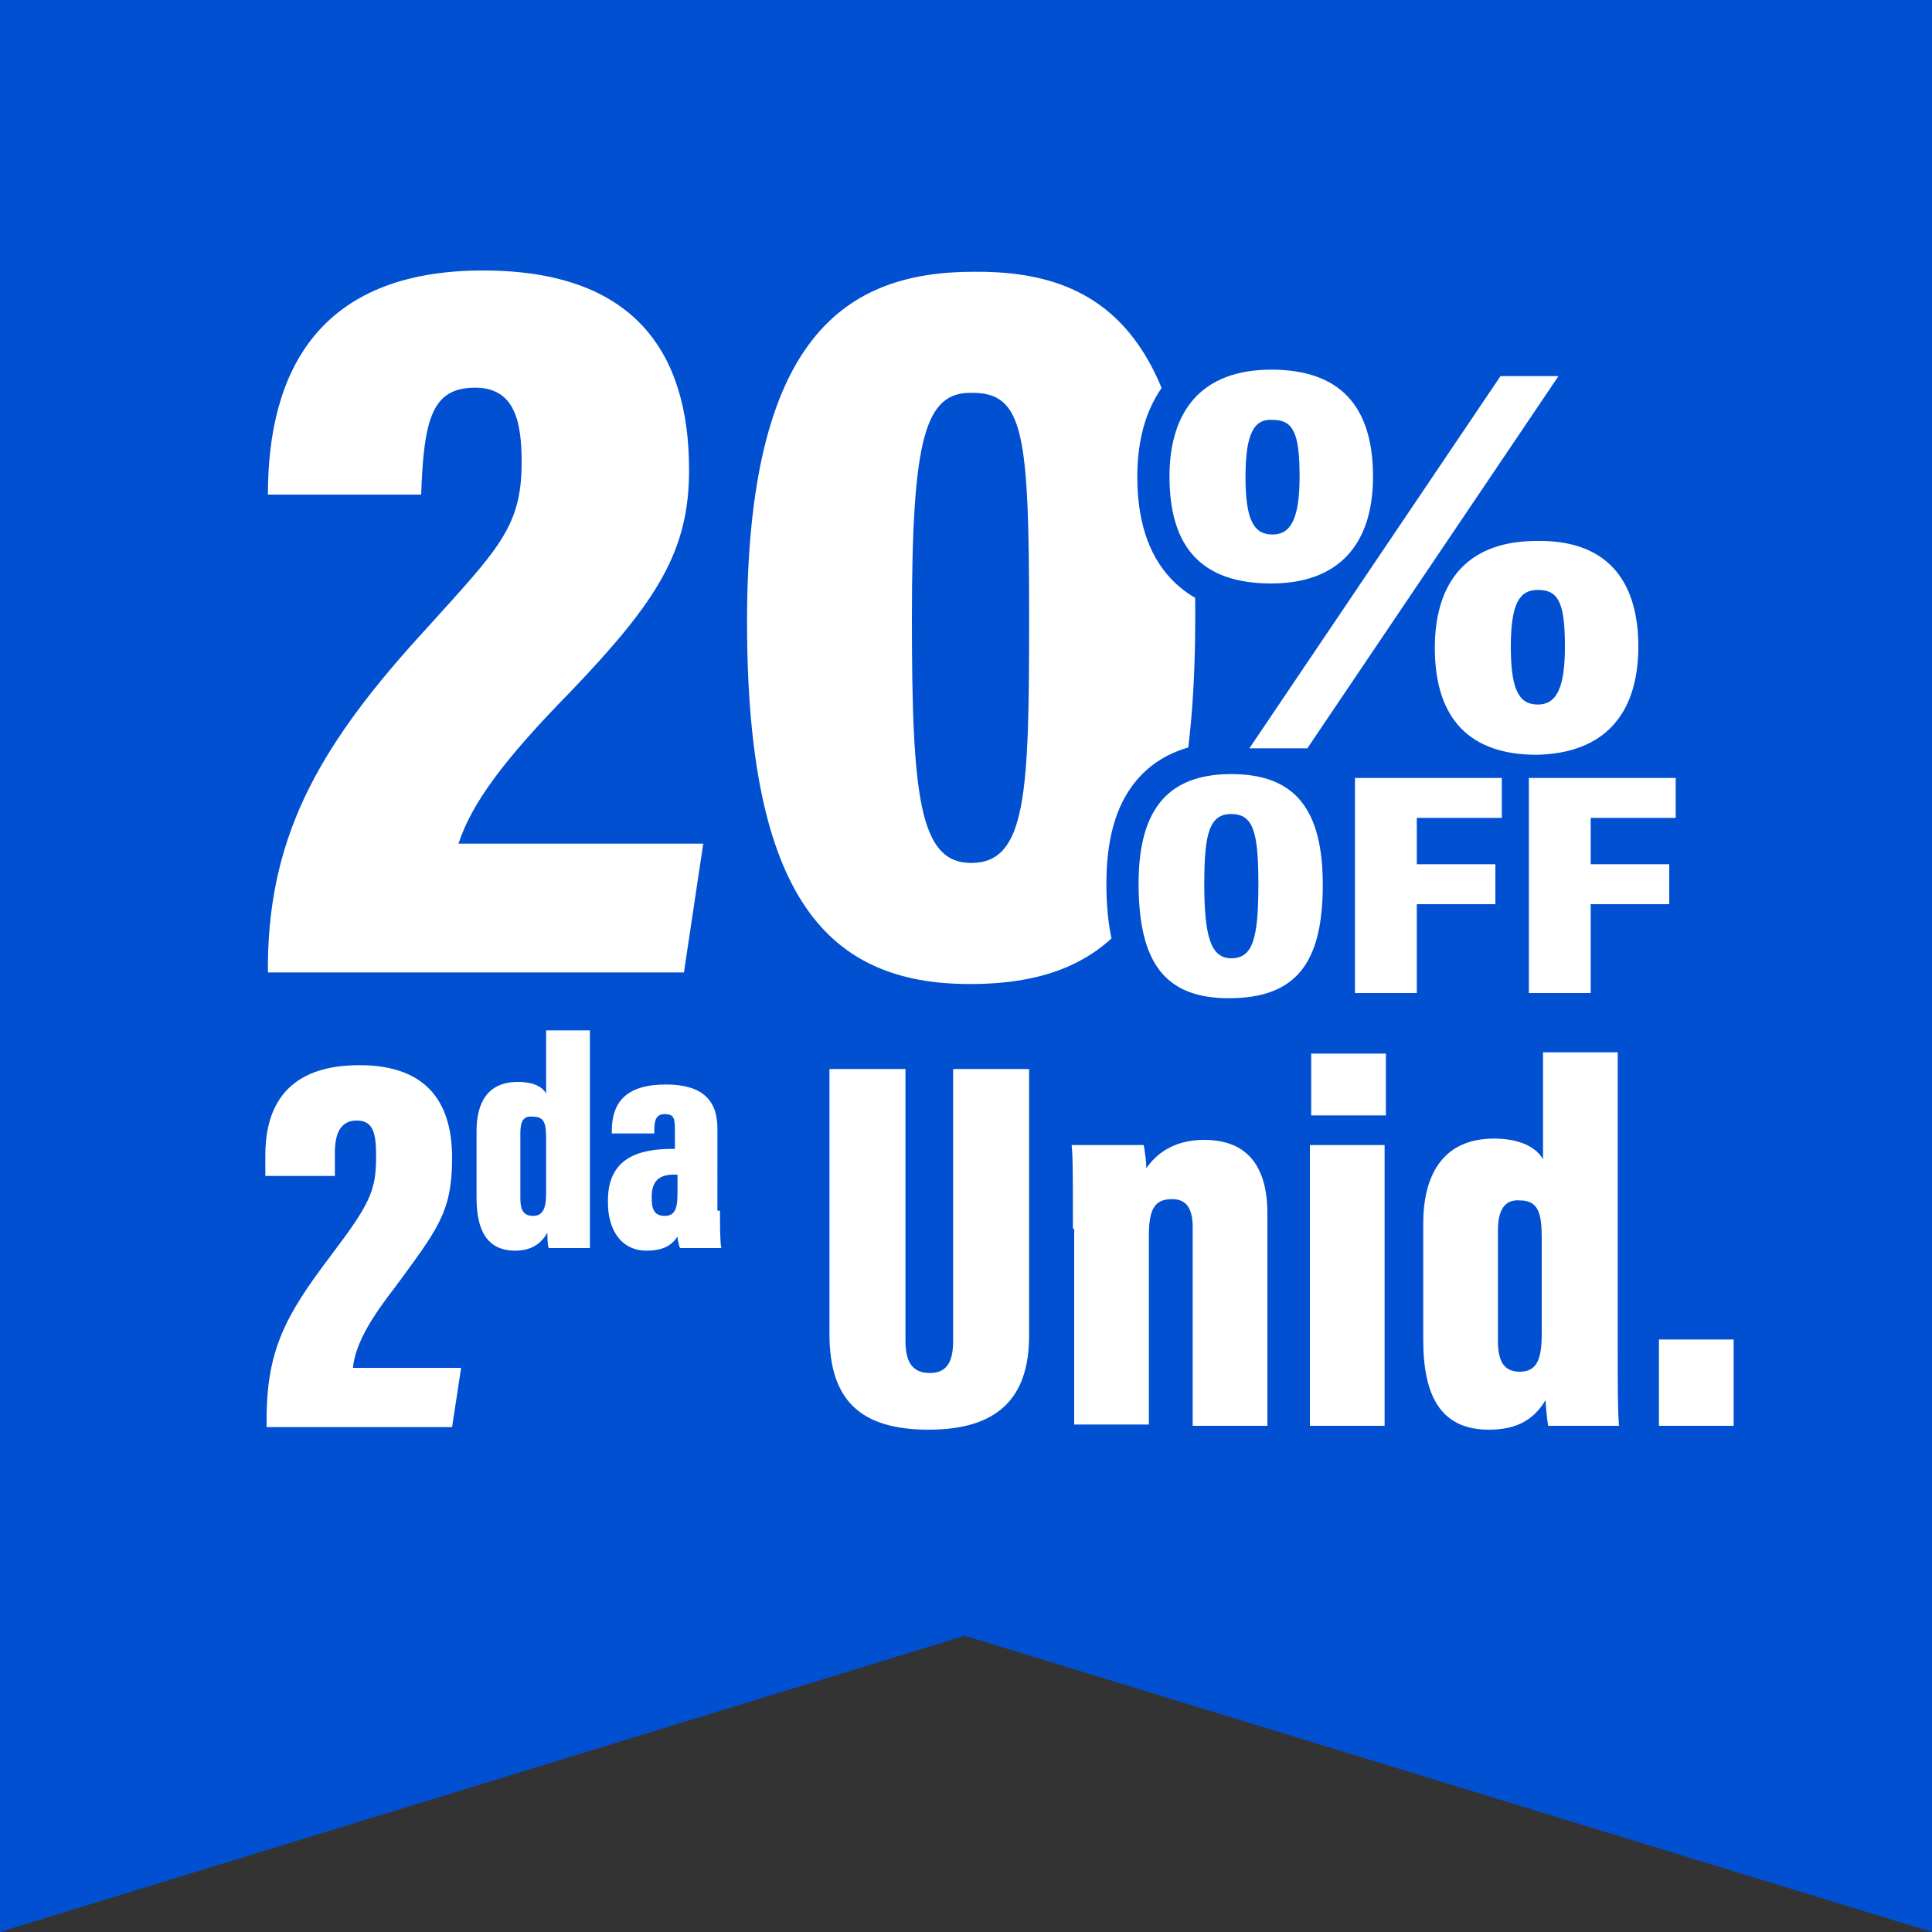
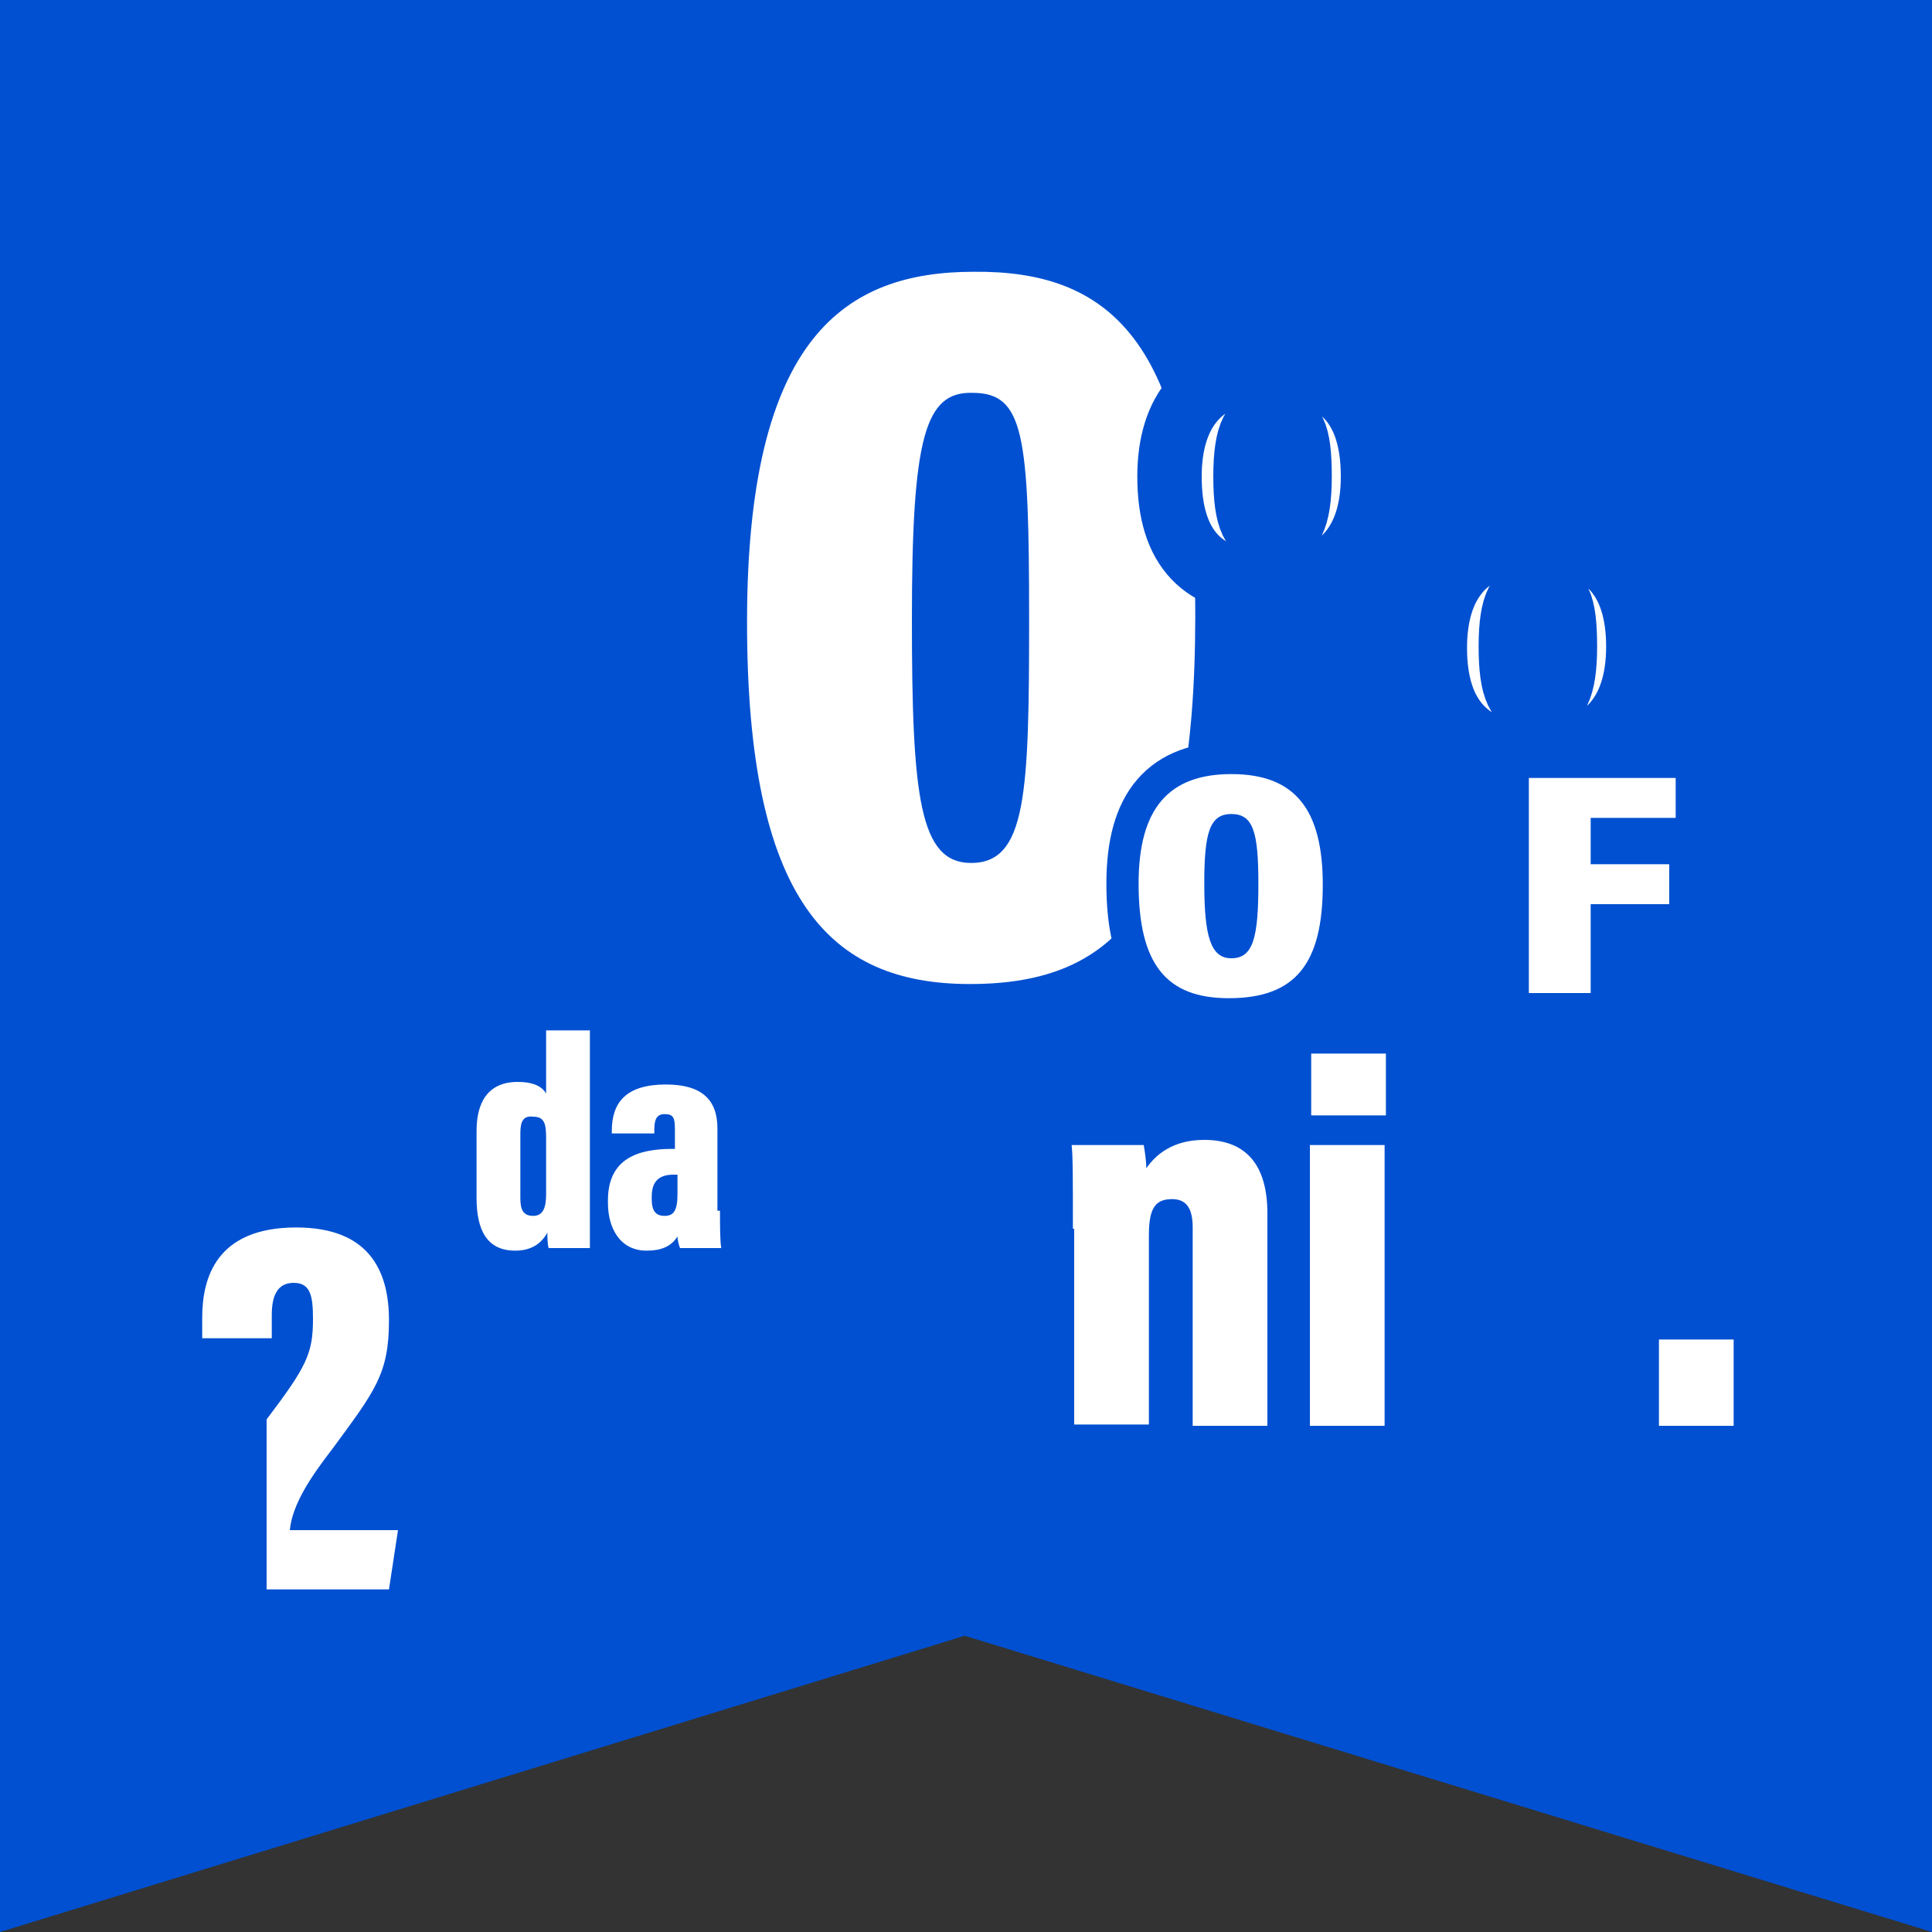
<svg xmlns="http://www.w3.org/2000/svg" version="1.1" id="Capa_1" x="0px" y="0px" viewBox="0 0 150 150" style="enable-background:new 0 0 150 150;" xml:space="preserve">
  <rect x="0" y="0" width="150" height="150" fill="#333333" stroke="none" />
  <style type="text/css">
	.st0{fill:#0050D1;}
	.st1{fill:#FFFFFF;}
	.st2{fill:#FFFFFF;stroke:#0050D1;stroke-width:5;stroke-miterlimit:10;}
</style>
  <polygon class="st0" points="150,150 74.9,127 0,150 0,0 150,0 " />
  <g>
    <g>
-       <path class="st1" d="M20.7,110.7v-0.5c0-5.4,1.5-8.1,4.9-12.6c3.1-4.1,3.6-5.1,3.6-7.8c0-1.8-0.2-2.8-1.5-2.8    c-1.2,0-1.7,0.9-1.7,2.5v1.8h-5.4v-1.6c0-3.1,1.1-7,7.3-7c5.6,0,7.2,3.3,7.2,7.2c0,4.2-1.1,5.5-4.4,10c-1.7,2.2-3.1,4.3-3.3,6.3    h8.4l-0.7,4.6H20.7z" />
+       <path class="st1" d="M20.7,110.7v-0.5c3.1-4.1,3.6-5.1,3.6-7.8c0-1.8-0.2-2.8-1.5-2.8    c-1.2,0-1.7,0.9-1.7,2.5v1.8h-5.4v-1.6c0-3.1,1.1-7,7.3-7c5.6,0,7.2,3.3,7.2,7.2c0,4.2-1.1,5.5-4.4,10c-1.7,2.2-3.1,4.3-3.3,6.3    h8.4l-0.7,4.6H20.7z" />
      <path class="st1" d="M45.8,80v13.3c0,1.8,0,2.9,0,3.6h-3.2c-0.1-0.3-0.1-0.9-0.1-1.2c-0.5,0.9-1.3,1.4-2.5,1.4c-2.2,0-3-1.6-3-4.1    v-5.2c0-2.1,0.8-3.8,3.2-3.8c0.9,0,1.8,0.2,2.2,0.9V80H45.8z M40.4,88v5c0,0.9,0.2,1.4,1,1.4c0.8,0,1-0.7,1-1.7v-4.3    c0-1.1-0.1-1.7-1-1.7C40.6,86.6,40.4,87.1,40.4,88z" />
      <path class="st1" d="M55.9,94c0,1.1,0,2.4,0.1,2.9h-3.2c-0.1-0.2-0.2-0.7-0.2-0.9c-0.5,0.8-1.3,1.1-2.4,1.1c-2.1,0-3-1.8-3-3.7    v-0.2c0-3.3,2.4-4,5-4c0.1,0,0.1,0,0.2,0v-1.5c0-0.9-0.1-1.2-0.8-1.2c-0.6,0-0.8,0.4-0.8,1.2v0.3h-3.3v-0.2c0-2.2,1.1-3.6,4.2-3.6    c2.8,0,4,1.2,4,3.4V94z M52.6,91.2c-0.1,0-0.3,0-0.3,0c-1,0-1.7,0.4-1.7,1.7v0.2c0,0.9,0.3,1.3,1,1.3c0.7,0,1-0.4,1-1.7V91.2z" />
-       <path class="st1" d="M70.3,83v21.1c0,1.6,0.5,2.5,1.9,2.5c1.4,0,1.8-1,1.8-2.5V83h5.9v20.7c0,4.9-2.5,7.3-7.8,7.3    c-5.3,0-7.7-2.3-7.7-7.4V83H70.3z" />
      <path class="st1" d="M83.3,95.4c0-3.9,0-5.7-0.1-6.5h5.6c0.1,0.6,0.2,1.3,0.2,1.8c0.7-1,2-2.2,4.5-2.2c3.2,0,4.9,1.9,4.9,5.7v16.5    h-5.8V95.3c0-1.5-0.5-2.2-1.6-2.2c-1.3,0-1.8,0.7-1.8,2.8v14.7h-5.8V95.4z" />
      <path class="st1" d="M101.7,88.9h5.8v21.8h-5.8V88.9z M101.8,81.8h5.8v4.8h-5.8V81.8z" />
-       <path class="st1" d="M125.6,81.8v22.8c0,3.1,0,5,0.1,6.1h-5.5c-0.1-0.6-0.2-1.6-0.2-2c-0.9,1.5-2.2,2.3-4.4,2.3    c-3.8,0-5.1-2.7-5.1-7v-9c0-3.6,1.4-6.6,5.5-6.6c1.5,0,3.1,0.4,3.8,1.6v-8.3H125.6z M116.3,95.5v8.6c0,1.5,0.4,2.4,1.7,2.4    c1.4,0,1.7-1.1,1.7-3v-7.3c0-1.9-0.2-3-1.7-3C116.8,93.1,116.3,94,116.3,95.5z" />
      <path class="st1" d="M128.8,110.7V104h5.8v6.7H128.8z" />
    </g>
  </g>
  <g>
    <g>
-       <path class="st1" d="M20.8,75.5v-0.7c0.1-10.3,4.3-17.3,12.4-26.1c5.5-6.1,7.3-7.8,7.3-12.8c0-3.1-0.5-5.8-3.6-5.8    c-3.3,0-4,2.3-4.2,8.3H20.8c0-9.5,3.9-17.4,16.7-17.4c11.7,0,16,6.3,16,15.5c0,6.3-2.5,10.2-9.2,17.2c-5.2,5.3-7.7,8.7-8.7,11.8    h19l-1.5,10H20.8z" />
      <path class="st1" d="M92.8,47.8c0,22.1-5.9,28.6-17.5,28.6c-10.9,0-17.3-6.5-17.3-28.1c0-22.1,7.6-27.2,17.6-27.2    C85.8,21,92.8,26.1,92.8,47.8z M70.8,48.1c0,13.8,0.6,18.9,4.6,18.9c4.3,0,4.5-5.4,4.5-18.9c0-14.4-0.4-17.6-4.4-17.6    C71.8,30.4,70.8,34,70.8,48.1z" />
    </g>
  </g>
  <g>
    <g>
      <path class="st2" d="M106.6,37c0,5.3-2.7,8.3-7.9,8.3c-5.3,0-7.9-2.7-7.9-8.3c0-5.1,2.5-8.3,7.9-8.3C104,28.7,106.6,31.5,106.6,37    z M96.7,37c0,3.3,0.6,4.5,2.1,4.5c1.4,0,2.1-1.2,2.1-4.5c0-3.4-0.5-4.4-2.1-4.4C97.4,32.5,96.7,33.6,96.7,37z M97,58.1l19.5-28.9    h4.5l-19.5,28.9H97z M127.2,50.2c0,5.3-2.7,8.3-7.9,8.4c-5.1,0-7.9-2.7-7.9-8.3c0-5.1,2.5-8.3,7.9-8.3    C124.6,41.9,127.2,44.9,127.2,50.2z M117.3,50.2c0,3.3,0.6,4.5,2.1,4.5c1.4,0,2.1-1.2,2.1-4.5c0-3.4-0.5-4.4-2.1-4.4    C118,45.8,117.3,46.8,117.3,50.2z" />
      <path class="st2" d="M102.7,68.7c0,6.1-2.1,8.8-7.3,8.8c-4.9,0-7-2.7-7-8.9c0-5.9,2.4-8.5,7.2-8.5    C100.6,60.1,102.7,62.9,102.7,68.7z M93.5,68.6c0,4.1,0.5,5.8,2.1,5.8c1.7,0,2.1-1.6,2.1-5.8c0-4-0.4-5.4-2.1-5.4    C93.9,63.2,93.5,64.7,93.5,68.6z" />
      <path class="st2" d="M105.3,60.4h11.3v3.1h-6.6v3.6h6.1v3.1h-6.1v6.9h-4.8V60.4z" />
      <path class="st2" d="M118.8,60.4h11.3v3.1h-6.6v3.6h6.1v3.1h-6.1v6.9h-4.8V60.4z" />
    </g>
  </g>
  <g>
    <g>
-       <path class="st1" d="M106.6,37c0,5.3-2.7,8.3-7.9,8.3c-5.3,0-7.9-2.7-7.9-8.3c0-5.1,2.5-8.3,7.9-8.3C104,28.7,106.6,31.5,106.6,37    z M96.7,37c0,3.3,0.6,4.5,2.1,4.5c1.4,0,2.1-1.2,2.1-4.5c0-3.4-0.5-4.4-2.1-4.4C97.4,32.5,96.7,33.6,96.7,37z M97,58.1l19.5-28.9    h4.5l-19.5,28.9H97z M127.2,50.2c0,5.3-2.7,8.3-7.9,8.4c-5.1,0-7.9-2.7-7.9-8.3c0-5.1,2.5-8.3,7.9-8.3    C124.6,41.9,127.2,44.9,127.2,50.2z M117.3,50.2c0,3.3,0.6,4.5,2.1,4.5c1.4,0,2.1-1.2,2.1-4.5c0-3.4-0.5-4.4-2.1-4.4    C118,45.8,117.3,46.8,117.3,50.2z" />
      <path class="st1" d="M102.7,68.7c0,6.1-2.1,8.8-7.3,8.8c-4.9,0-7-2.7-7-8.9c0-5.9,2.4-8.5,7.2-8.5    C100.6,60.1,102.7,62.9,102.7,68.7z M93.5,68.6c0,4.1,0.5,5.8,2.1,5.8c1.7,0,2.1-1.6,2.1-5.8c0-4-0.4-5.4-2.1-5.4    C93.9,63.2,93.5,64.7,93.5,68.6z" />
-       <path class="st1" d="M105.3,60.4h11.3v3.1h-6.6v3.6h6.1v3.1h-6.1v6.9h-4.8V60.4z" />
      <path class="st1" d="M118.8,60.4h11.3v3.1h-6.6v3.6h6.1v3.1h-6.1v6.9h-4.8V60.4z" />
    </g>
  </g>
</svg>